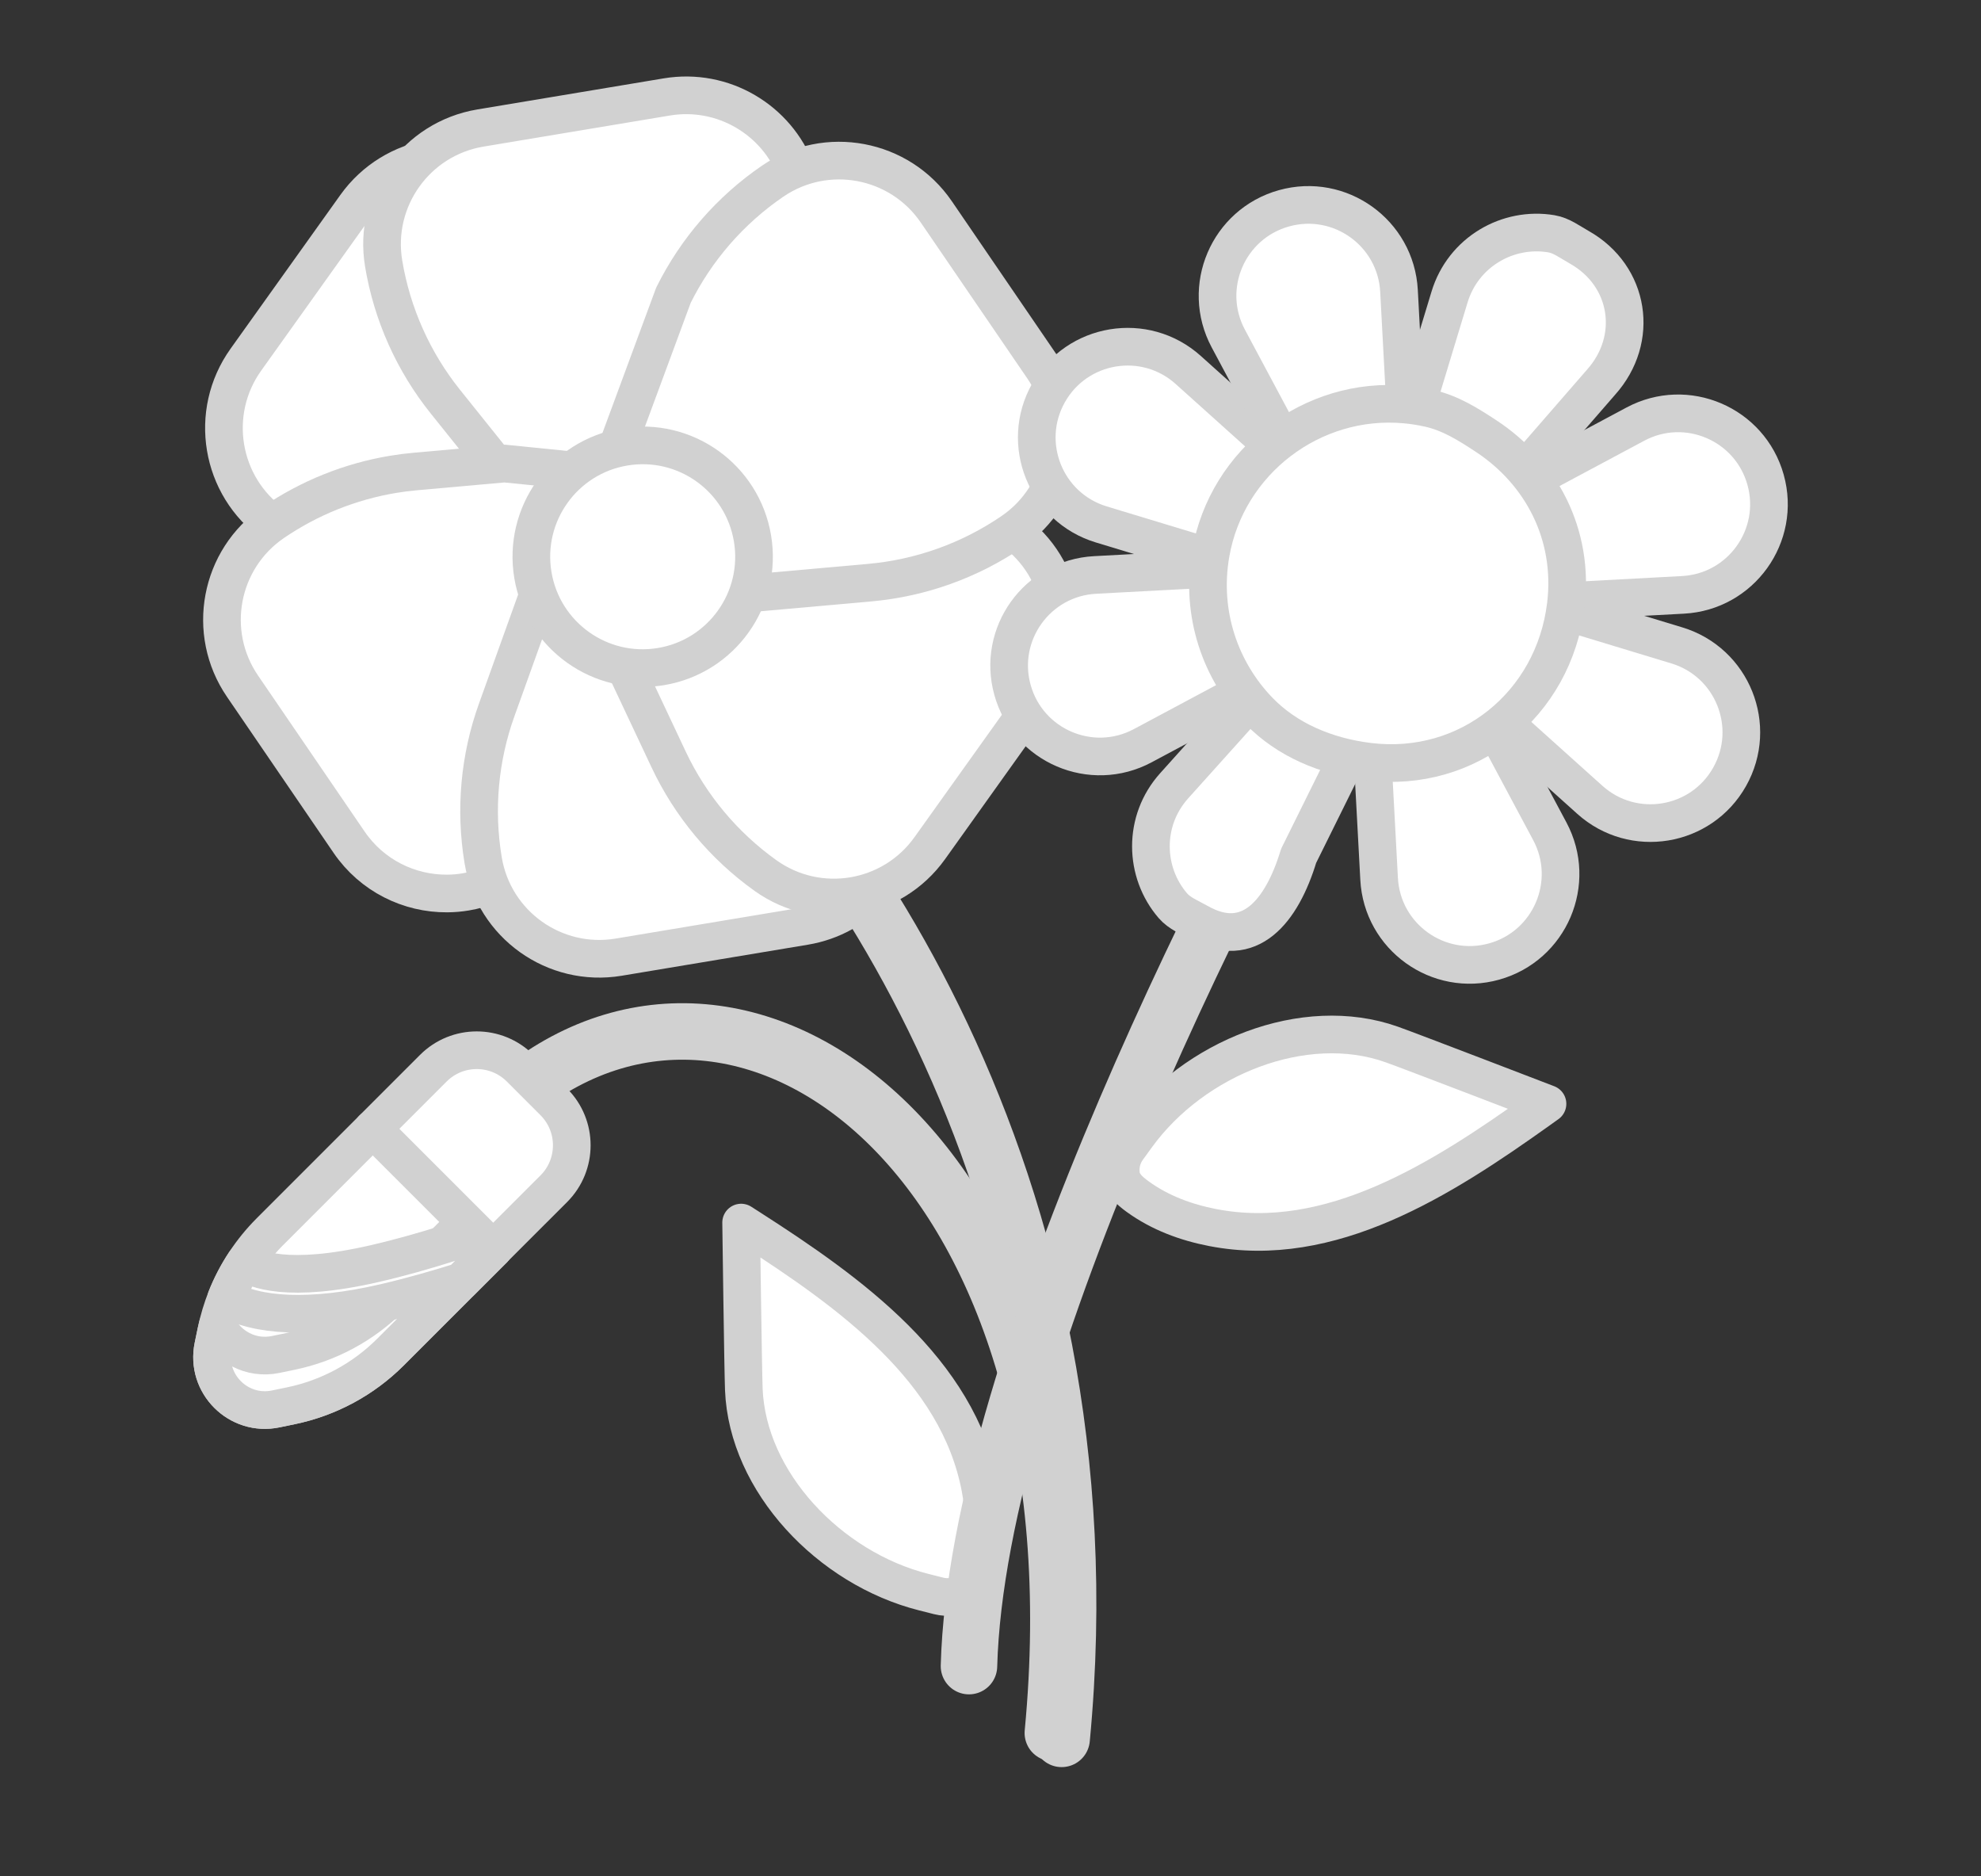
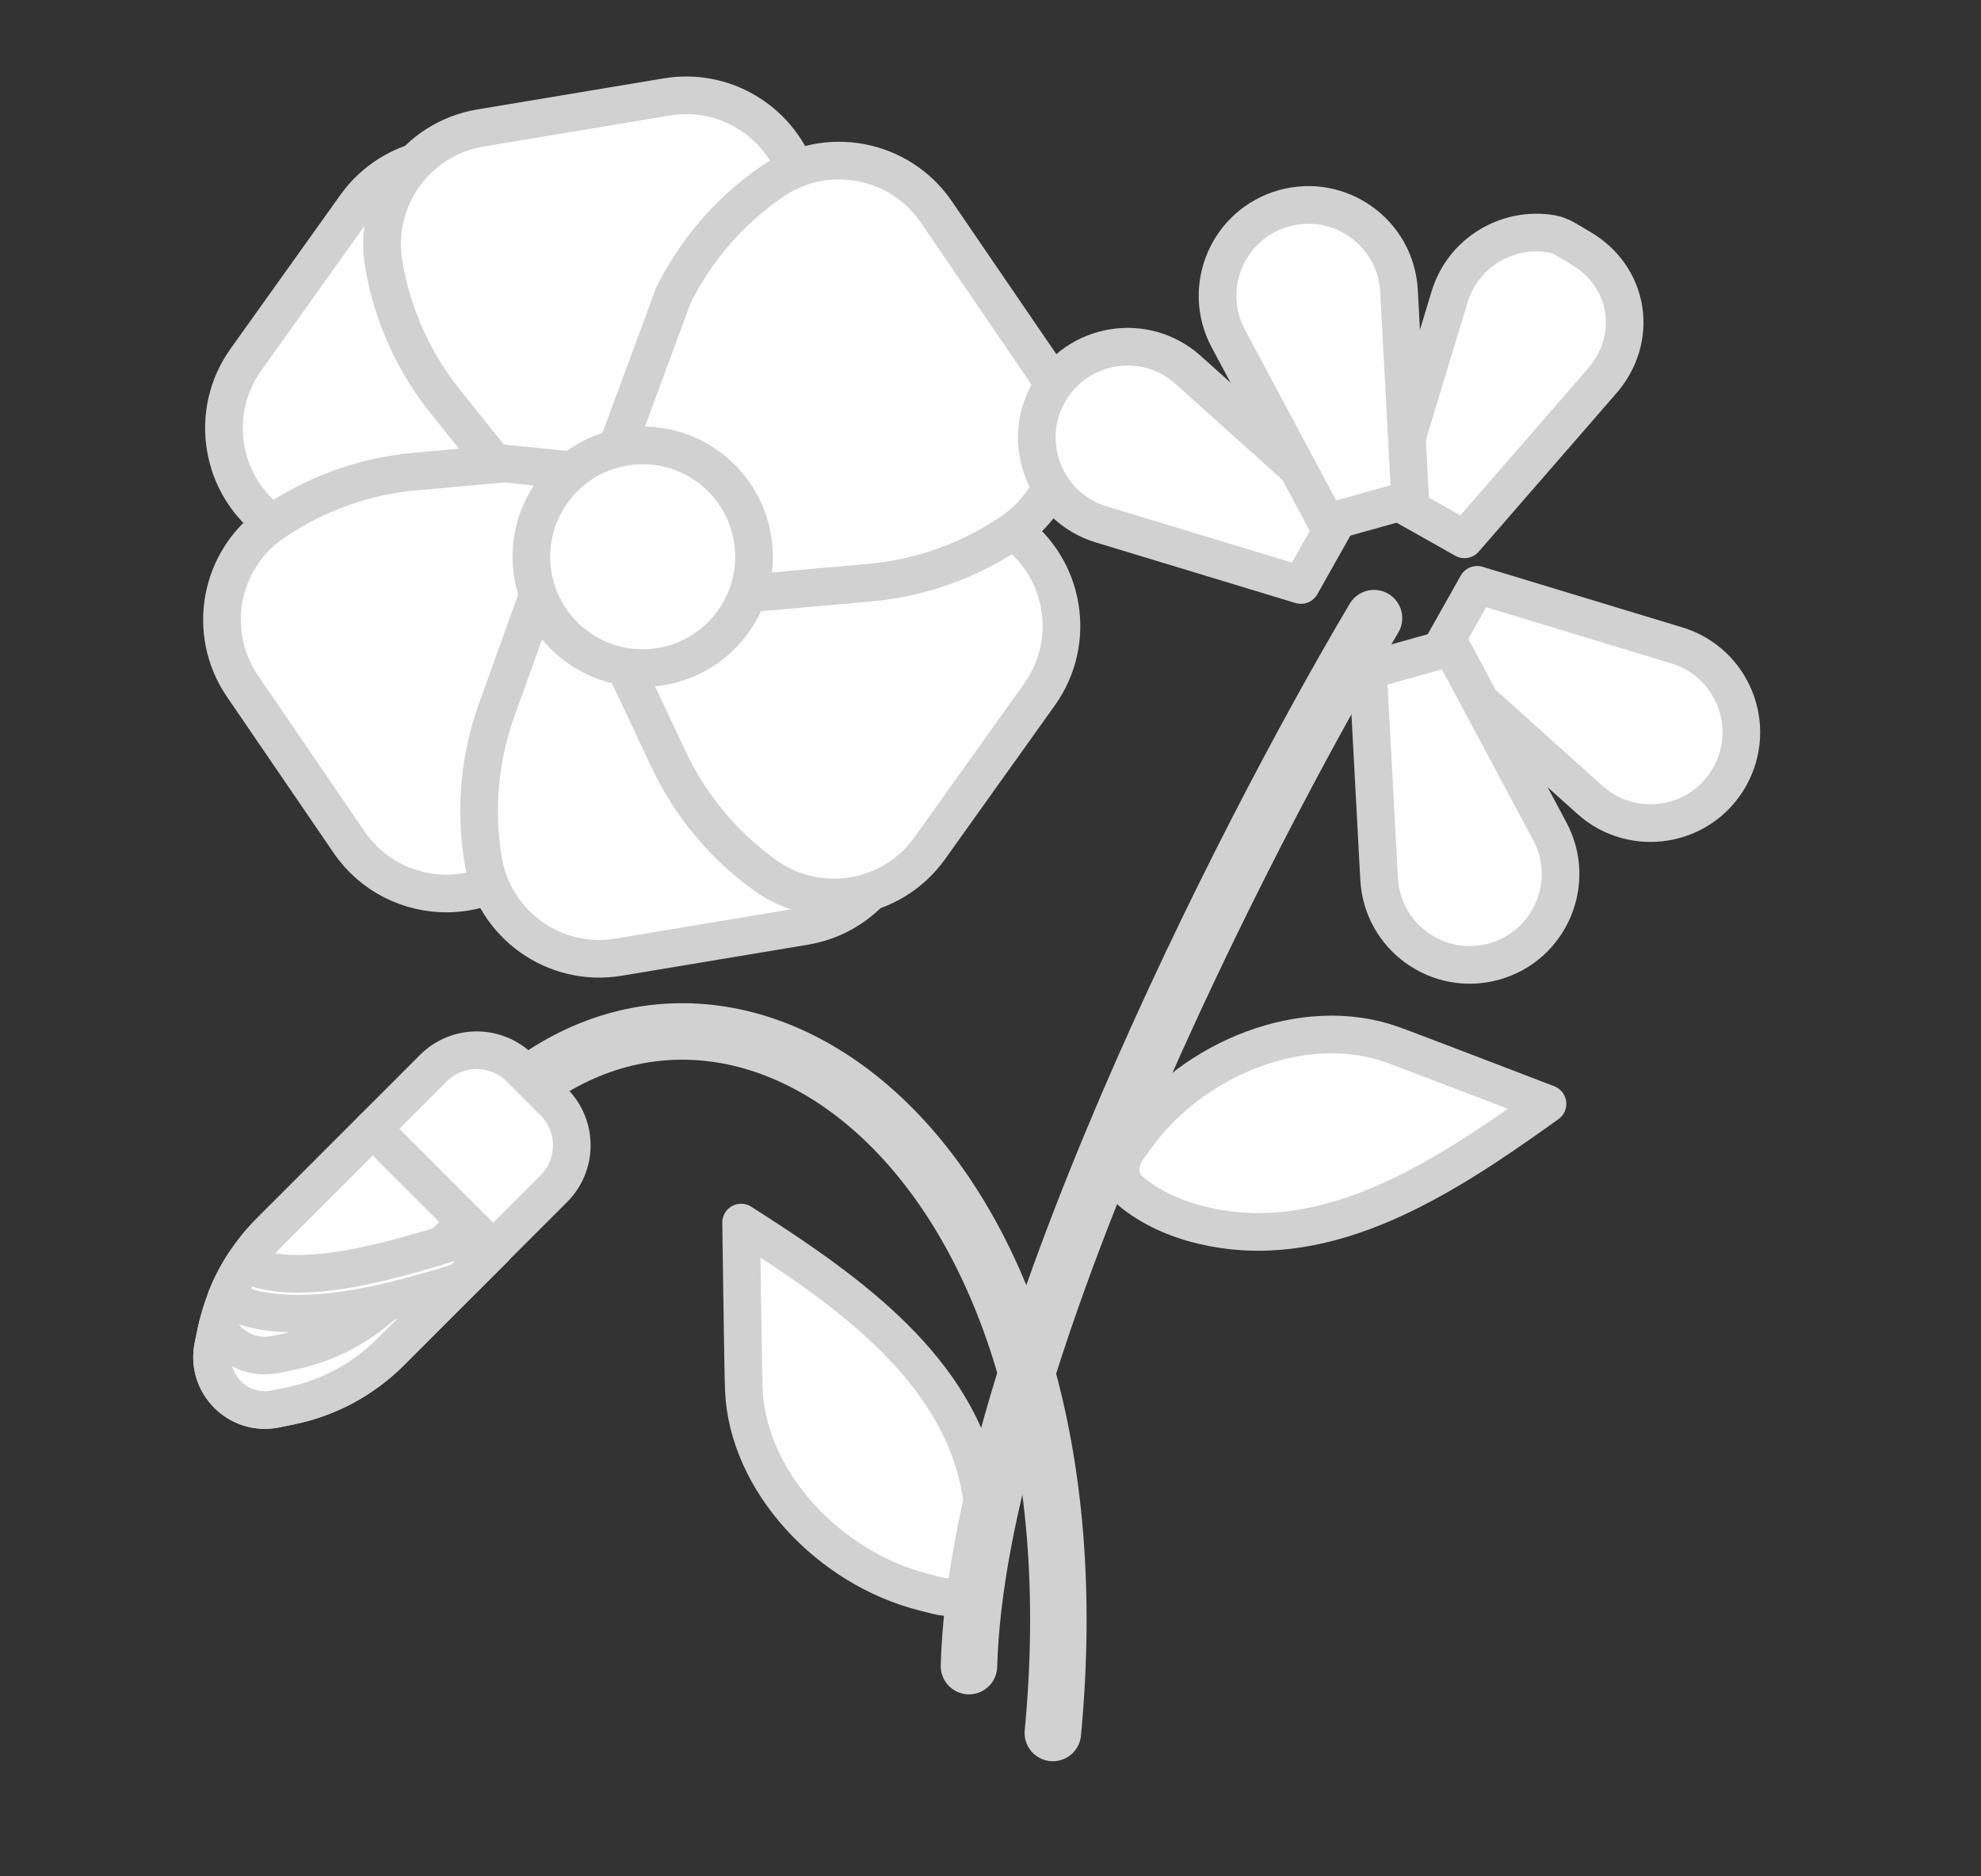
<svg xmlns="http://www.w3.org/2000/svg" width="113" height="107" viewBox="0 0 113 107" fill="none">
  <rect x="0" y="0" width="113" height="107" fill="#333333" stroke="none" />
-   <path d="M37.998 37.836C46.799 44.855 63.633 66.947 60.558 99.167" stroke="#D1D1D1" stroke-width="3.222" stroke-linecap="round" stroke-linejoin="round" />
  <path d="M29.642 62.234C43.011 51.539 63.131 66.613 60.056 98.832" stroke="#D1D1D1" stroke-width="3.222" stroke-linecap="round" stroke-linejoin="round" />
  <path d="M12.159 76.783L12.34 75.915C12.473 75.273 12.661 74.646 12.901 74.042C13.185 73.325 13.543 72.64 13.968 71.997C14.384 71.365 14.864 70.775 15.403 70.236L21.263 64.376L25.86 67.036L27.583 70.228L28.135 71.249L26.306 73.078L22.275 77.109C20.722 78.662 18.748 79.726 16.596 80.171L15.727 80.351C13.601 80.791 11.72 78.909 12.159 76.783Z" fill="white" stroke="#D1D1D1" stroke-width="2.148" stroke-linejoin="round" />
  <path d="M15.728 80.351L16.596 80.171C18.747 79.726 20.721 78.661 22.275 77.108L28.135 71.248L27.039 69.22L22.275 74.002C20.721 75.555 18.747 76.62 16.596 77.065L15.728 77.245C14.3 77.54 12.985 76.789 12.406 75.62C12.383 75.718 12.36 75.816 12.339 75.914L12.16 76.782C11.72 78.909 13.601 80.791 15.728 80.351Z" fill="white" stroke="#D1D1D1" stroke-width="2.148" stroke-linejoin="round" />
  <path d="M12.9 74.042C13.184 73.325 13.542 72.64 13.967 71.997C14.503 72.379 16.405 73.215 21.412 72.055C24.265 71.394 26.926 70.463 27.582 70.228L28.134 71.249L26.305 73.078C25.116 73.455 23.563 73.911 21.93 74.29C17.697 75.271 14.591 75.056 12.9 74.042Z" fill="white" stroke="#D1D1D1" stroke-width="2.148" stroke-linejoin="round" />
  <path d="M28.134 71.248L21.262 64.376L24.718 60.92C26.085 59.553 28.302 59.553 29.669 60.92L31.59 62.841C32.957 64.208 32.957 66.425 31.59 67.793L28.134 71.248Z" fill="white" stroke="#D1D1D1" stroke-width="2.148" stroke-linejoin="round" />
  <path d="M38.739 24.36L31.946 33.873L23.646 32.96C20.741 32.64 17.966 31.579 15.588 29.881C14.078 28.802 13.148 27.215 12.866 25.519C12.583 23.824 12.947 22.021 14.025 20.512L20.286 11.745C22.441 8.726 26.636 8.026 29.655 10.182C30.844 11.032 31.915 12.026 32.843 13.139C33.773 14.252 34.559 15.483 35.183 16.805L38.739 24.36Z" fill="white" stroke="#D1D1D1" stroke-width="2.148" stroke-linejoin="round" />
  <path d="M45.762 11.049C46.003 12.492 46.056 13.952 45.926 15.395C45.795 16.84 45.481 18.267 44.986 19.642L42.16 27.498L30.629 29.421L29.907 28.522L28.506 26.775L25.406 22.907C23.578 20.627 22.365 17.915 21.884 15.031C21.579 13.202 22.045 11.422 23.044 10.024C24.043 8.625 25.575 7.607 27.405 7.301L38.032 5.529C41.254 4.992 44.323 6.844 45.425 9.792C45.576 10.192 45.689 10.611 45.762 11.049Z" fill="white" stroke="#D1D1D1" stroke-width="2.148" stroke-linejoin="round" />
  <path d="M38.621 35.797L34.909 43.276C33.608 45.894 31.659 48.136 29.246 49.785C28.414 50.354 27.499 50.71 26.565 50.865C26.214 50.924 25.858 50.954 25.505 50.956C23.347 50.97 21.22 49.945 19.912 48.029L13.833 39.133C11.74 36.071 12.526 31.891 15.588 29.798C17.642 28.396 19.973 27.46 22.415 27.053C22.843 26.981 23.275 26.926 23.709 26.888L28.778 26.436L34.909 27.053L35.907 31.825L38.105 35.042L38.621 35.797Z" fill="white" stroke="#D1D1D1" stroke-width="2.148" stroke-linejoin="round" />
  <path d="M51.437 45.084C51.53 45.641 51.551 46.194 51.508 46.733C51.267 49.731 49.018 52.298 45.916 52.815L35.29 54.587C33.461 54.892 31.681 54.426 30.283 53.428C28.884 52.429 27.866 50.895 27.561 49.066C27.08 46.183 27.346 43.225 28.337 40.474L30.012 35.812L31.161 32.617L42.692 30.694L47.916 37.209C48.829 38.35 49.589 39.598 50.182 40.92C50.773 42.244 51.197 43.643 51.437 45.084Z" fill="white" stroke="#D1D1D1" stroke-width="2.148" stroke-linejoin="round" />
  <path d="M41.376 26.243L34.582 35.756L38.139 43.31C39.385 45.954 41.288 48.235 43.667 49.934C46.685 52.09 50.88 51.39 53.036 48.371L59.297 39.604C61.453 36.585 60.754 32.391 57.735 30.235C55.356 28.536 52.581 27.476 49.675 27.156L41.376 26.243Z" fill="white" stroke="#D1D1D1" stroke-width="2.148" stroke-linejoin="round" />
  <path d="M34.512 27.393L41.296 33.97L49.613 33.228C52.524 32.968 55.321 31.966 57.734 30.317C60.797 28.224 61.583 24.044 59.49 20.982L53.411 12.087C51.318 9.024 47.139 8.238 44.076 10.331C41.663 11.98 39.713 14.221 38.413 16.84L34.512 27.393Z" fill="white" stroke="#D1D1D1" stroke-width="2.148" stroke-linejoin="round" />
  <path d="M37.705 38.015C41.164 37.438 43.501 34.166 42.924 30.707C42.347 27.247 39.075 24.911 35.616 25.488C32.157 26.065 29.82 29.337 30.397 32.796C30.974 36.255 34.246 38.592 37.705 38.015Z" fill="white" stroke="#D1D1D1" stroke-width="2.148" stroke-linejoin="round" />
  <path d="M42.275 69.724C42.275 69.724 42.385 78.092 42.429 79.236C42.637 84.513 47.309 89.441 52.69 90.799L53.541 91.014C54.068 91.147 54.599 91.066 55.04 90.824C55.529 90.557 55.718 90.048 55.865 89.466C56.25 87.94 56.206 86.361 55.915 84.839C54.631 78.125 48.539 73.742 42.785 70.051L42.275 69.724Z" fill="white" stroke="#D1D1D1" stroke-width="2.148" stroke-linejoin="round" />
  <path d="M78.376 35.253C70.869 47.9 55.74 77.558 55.272 95.018" stroke="#D1D1D1" stroke-width="3.222" stroke-linecap="round" stroke-linejoin="round" />
  <path d="M88.272 62.951C88.272 62.951 80.46 59.947 79.382 59.565C74.405 57.799 68.095 60.309 64.837 64.801L64.321 65.512C64.002 65.952 63.881 66.475 63.941 66.975C64.008 67.527 64.411 67.892 64.897 68.245C66.17 69.168 67.653 69.714 69.175 70.008C75.886 71.307 82.217 67.276 87.779 63.303L88.272 62.951Z" fill="white" stroke="#D1D1D1" stroke-width="2.148" stroke-linejoin="round" />
  <path d="M83.536 30.758L79.23 28.331L82.685 16.939C83.465 14.366 86.016 12.917 88.493 13.332C89.067 13.428 89.542 13.796 90.085 14.102C92.971 15.728 93.534 19.341 91.32 21.806L83.536 30.758Z" fill="white" stroke="#D1D1D1" stroke-width="2.148" stroke-linejoin="round" />
-   <path d="M74.933 35.957L79.239 38.383L74.075 48.813C73.114 51.983 71.269 54.239 68.383 52.613C67.842 52.308 67.284 52.094 66.905 51.655C65.262 49.752 65.178 46.815 66.977 44.813L74.933 35.957Z" fill="white" stroke="#D1D1D1" stroke-width="2.148" stroke-linejoin="round" />
-   <path d="M84.114 34.561L82.785 29.8L93.284 24.188C96.205 22.626 99.821 24.171 100.712 27.362C101.603 30.553 99.309 33.748 96.001 33.925L84.114 34.561Z" fill="white" stroke="#D1D1D1" stroke-width="2.148" stroke-linejoin="round" />
  <path d="M81.833 37.659L84.26 33.353L95.652 36.808C98.822 37.769 100.287 41.419 98.66 44.305C97.034 47.191 93.153 47.828 90.689 45.615L81.833 37.659Z" fill="white" stroke="#D1D1D1" stroke-width="2.148" stroke-linejoin="round" />
  <path d="M78.03 38.237L82.791 36.908L88.403 47.406C89.965 50.328 88.42 53.944 85.229 54.835C82.039 55.725 78.844 53.432 78.667 50.124L78.03 38.237Z" fill="white" stroke="#D1D1D1" stroke-width="2.148" stroke-linejoin="round" />
-   <path d="M74.354 32.154L75.683 36.915L65.185 42.527C62.263 44.089 58.647 42.544 57.756 39.353C56.866 36.162 59.159 32.967 62.467 32.79L74.354 32.154Z" fill="white" stroke="#D1D1D1" stroke-width="2.148" stroke-linejoin="round" />
  <path d="M76.635 29.055L74.209 33.362L62.816 29.907C59.647 28.945 58.182 25.296 59.808 22.41C61.435 19.524 65.315 18.886 67.78 21.1L76.635 29.055Z" fill="white" stroke="#D1D1D1" stroke-width="2.148" stroke-linejoin="round" />
  <path d="M80.438 28.478L75.677 29.807L70.065 19.308C68.503 16.387 70.048 12.771 73.239 11.88C76.43 10.989 79.624 13.282 79.802 16.59L80.438 28.478Z" fill="white" stroke="#D1D1D1" stroke-width="2.148" stroke-linejoin="round" />
-   <path d="M89.317 34.515C88.624 40.177 83.74 44.131 78.078 43.439C75.634 43.14 73.399 42.182 71.812 40.54C69.607 38.258 68.468 34.986 69.061 31.575C69.975 26.313 74.849 22.584 80.168 23.071C80.633 23.113 81.088 23.186 81.53 23.286C82.754 23.563 83.779 24.218 84.768 24.868C87.907 26.928 89.81 30.478 89.317 34.515Z" fill="white" stroke="#D1D1D1" stroke-width="2.148" stroke-linejoin="round" />
</svg>